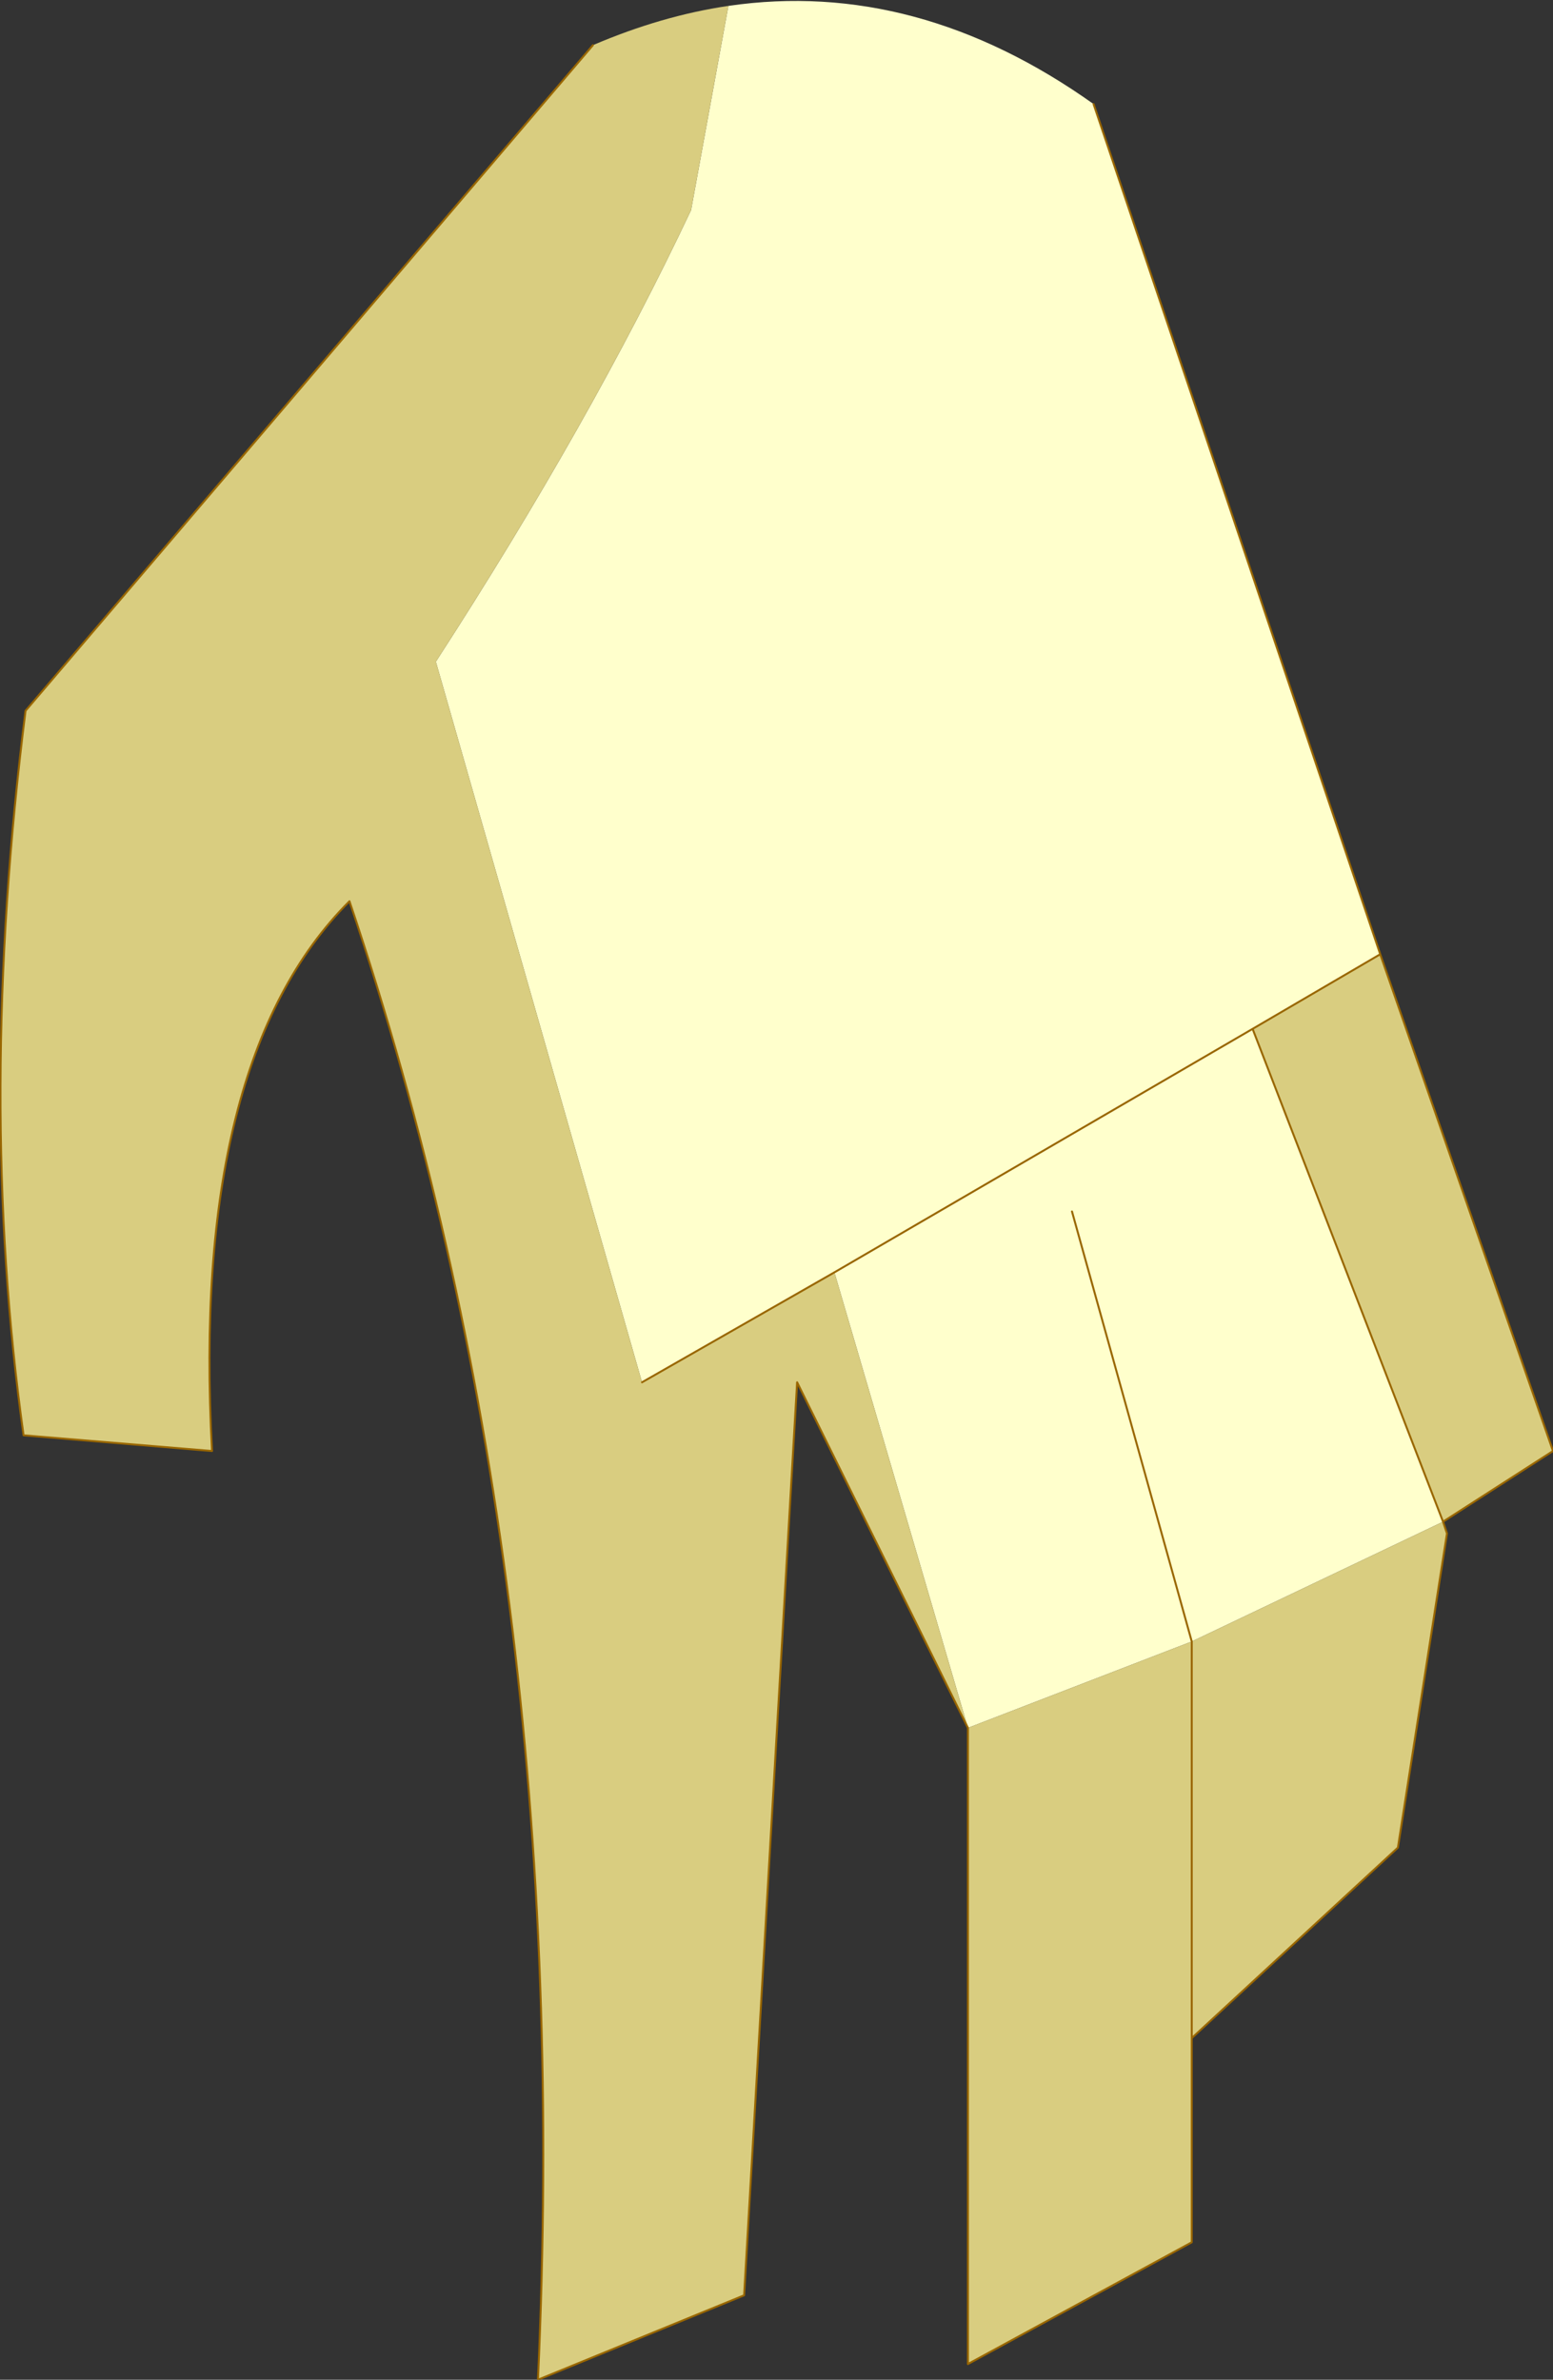
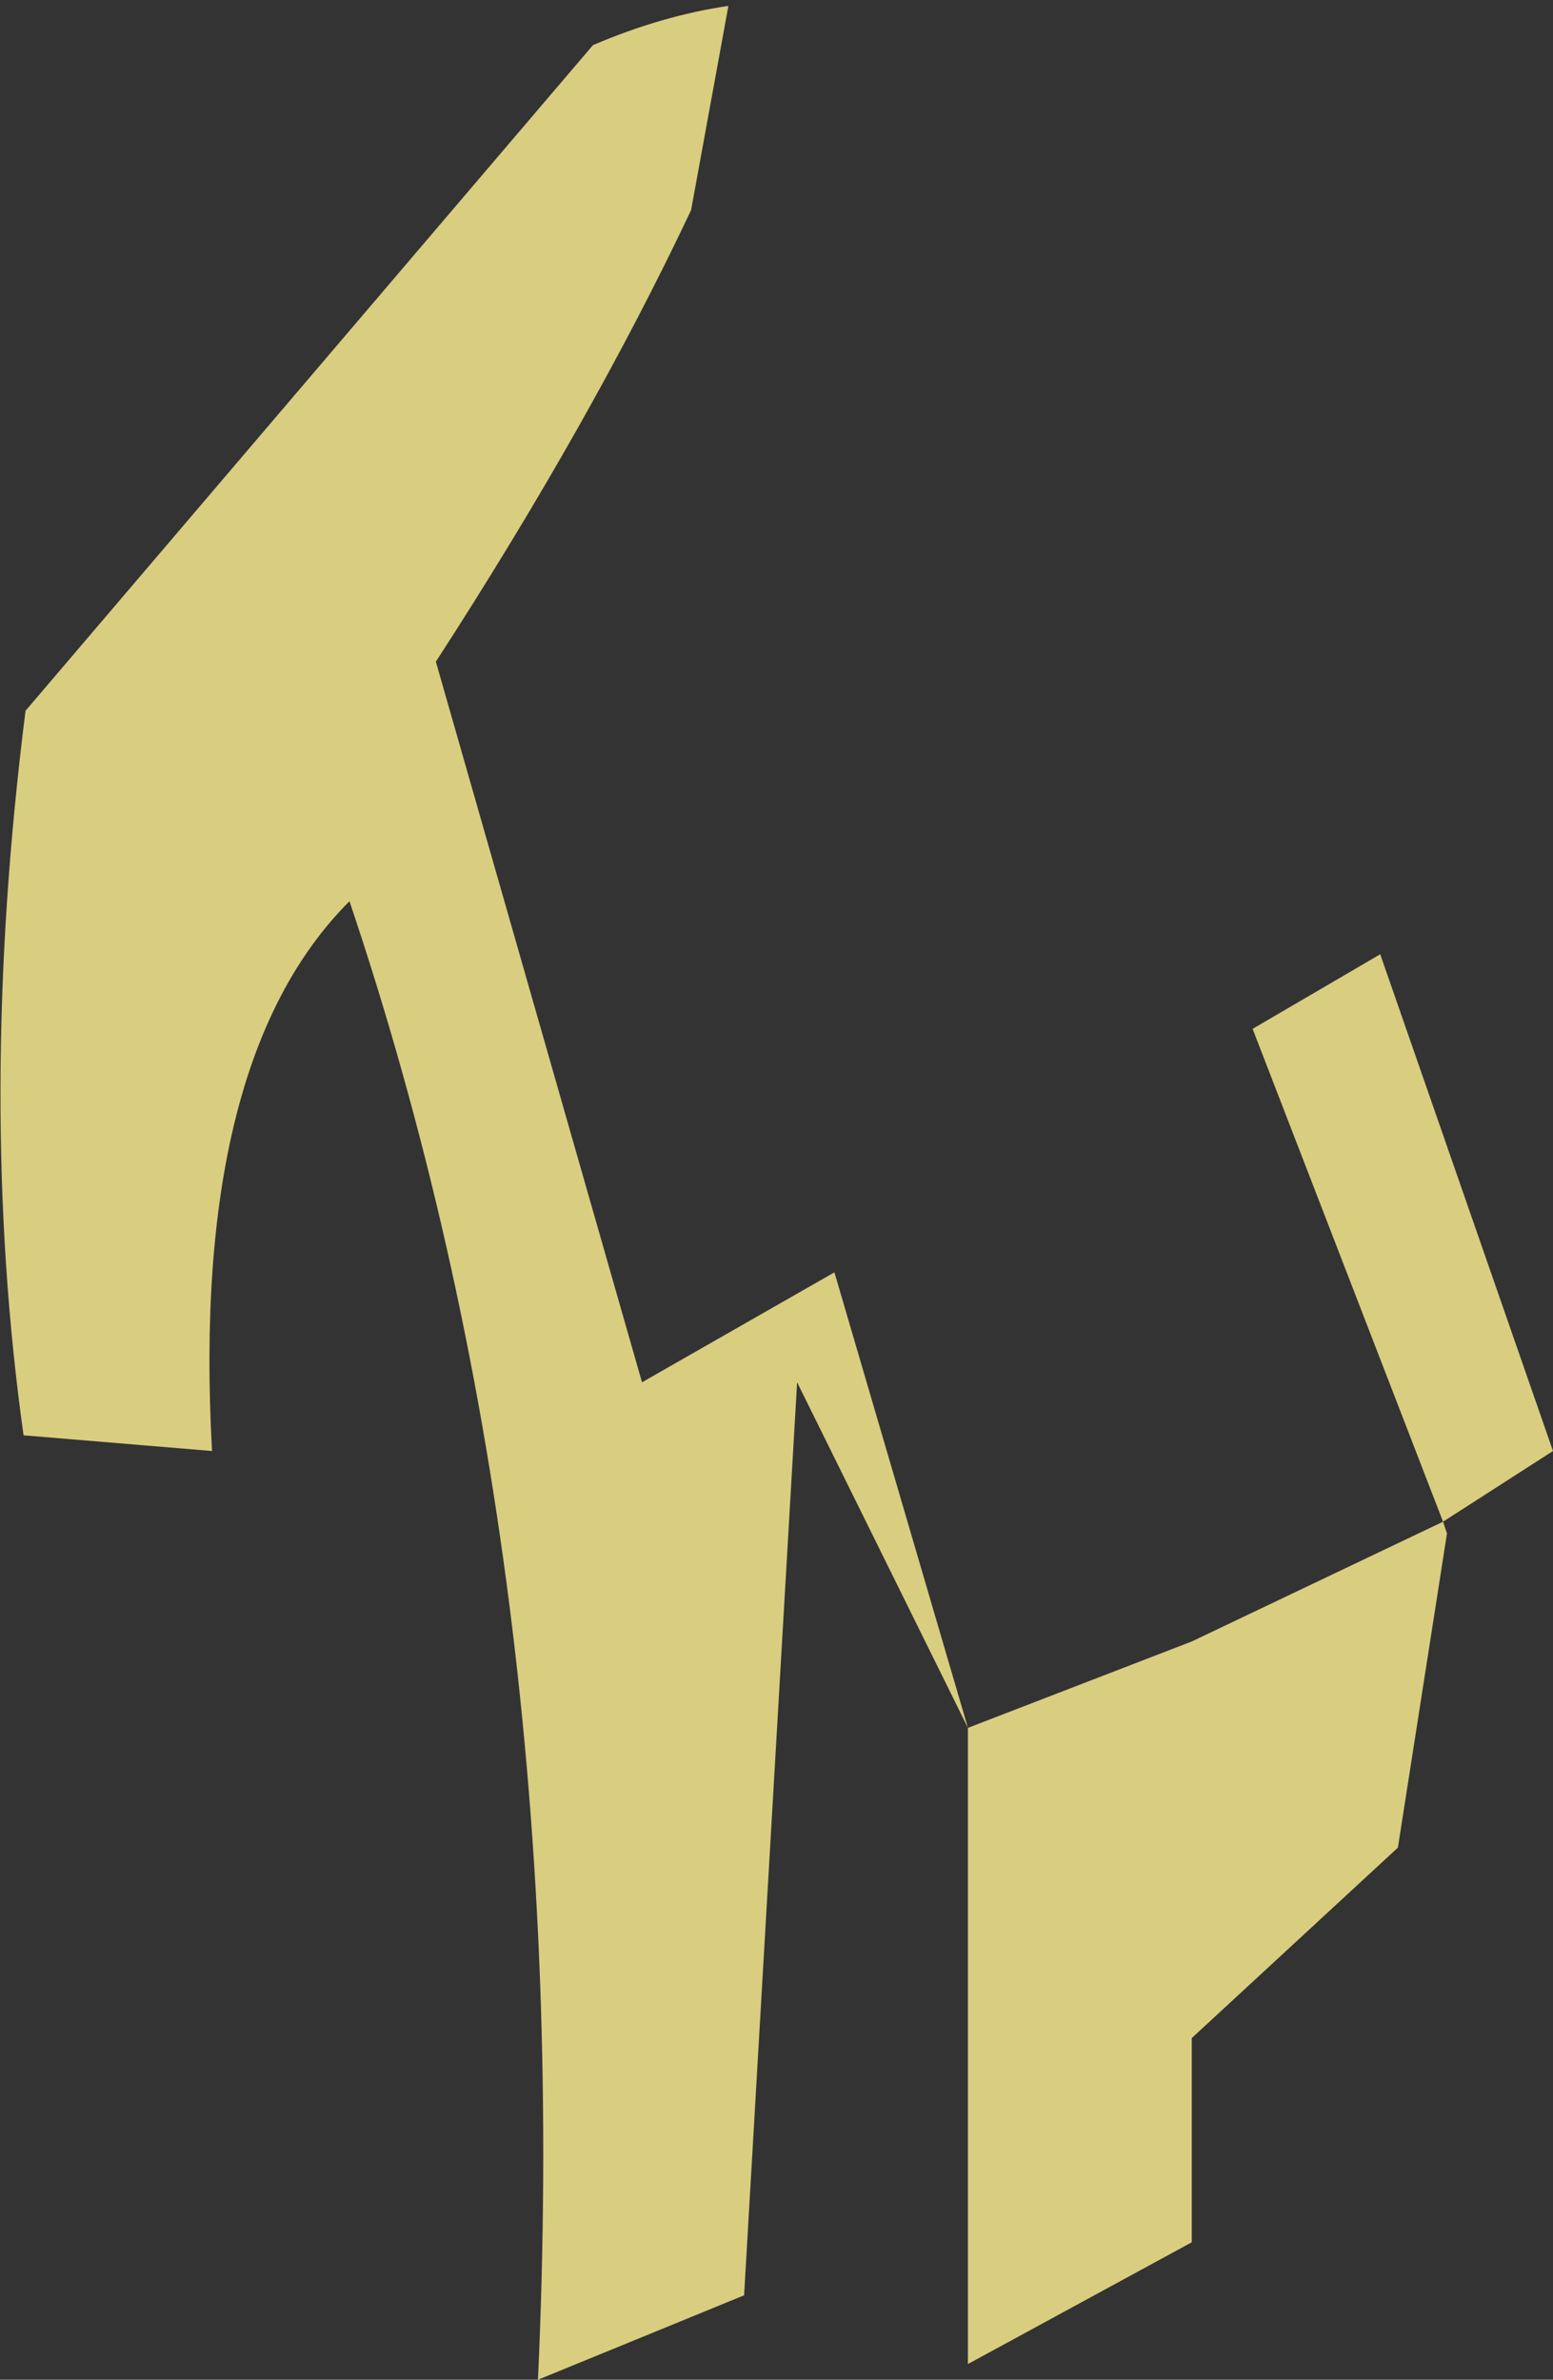
<svg xmlns="http://www.w3.org/2000/svg" height="60.6px" width="39.55px">
  <rect width="100%" height="100%" fill="#333333" stroke="none" />
  <g transform="matrix(1.0, 0.0, 0.0, 1.0, 19.75, 0.85)">
-     <path d="M8.1 1.8 L15.4 23.45 12.15 25.35 17.0 37.9 10.6 40.95 7.55 30.0 10.6 40.95 4.9 43.15 1.5 31.55 12.15 25.35 1.5 31.55 -3.4 34.35 -8.65 16.0 Q-4.7 9.9 -2.15 4.5 L-1.2 -0.7 Q3.6 -1.4 8.1 1.8" fill="#ffffcc" fill-rule="evenodd" stroke="none" />
    <path d="M15.4 23.45 L19.8 36.1 17.0 37.9 17.1 38.2 15.85 46.2 10.6 51.05 10.6 56.25 4.9 59.35 4.9 43.15 0.55 34.35 -0.8 57.6 -6.05 59.75 Q-5.1 39.15 -10.85 22.1 -14.9 26.15 -14.35 36.1 L-19.15 35.7 Q-20.35 27.15 -19.1 17.25 L-4.65 0.3 Q-2.9 -0.45 -1.2 -0.7 L-2.15 4.5 Q-4.7 9.9 -8.65 16.0 L-3.4 34.35 1.5 31.55 4.9 43.15 10.6 40.95 17.0 37.9 12.15 25.35 15.4 23.45 M10.6 51.05 L10.6 40.95 10.6 51.05" fill="#d9cd80" fill-rule="evenodd" stroke="none" />
-     <path d="M8.1 1.8 L15.4 23.45 19.8 36.1 17.0 37.9 17.1 38.2 15.85 46.2 10.6 51.05 10.6 56.25 4.9 59.35 4.9 43.15 0.55 34.35 -0.8 57.6 -6.05 59.75 Q-5.1 39.15 -10.85 22.1 -14.9 26.15 -14.35 36.1 L-19.15 35.7 Q-20.35 27.15 -19.1 17.25 L-4.65 0.3 M10.6 40.95 L7.55 30.0 M10.6 40.95 L10.6 51.05 M17.0 37.9 L12.15 25.35 1.5 31.55 -3.4 34.35 M15.4 23.45 L12.15 25.35" fill="none" stroke="#996600" stroke-linecap="round" stroke-linejoin="round" stroke-width="0.05" />
  </g>
</svg>